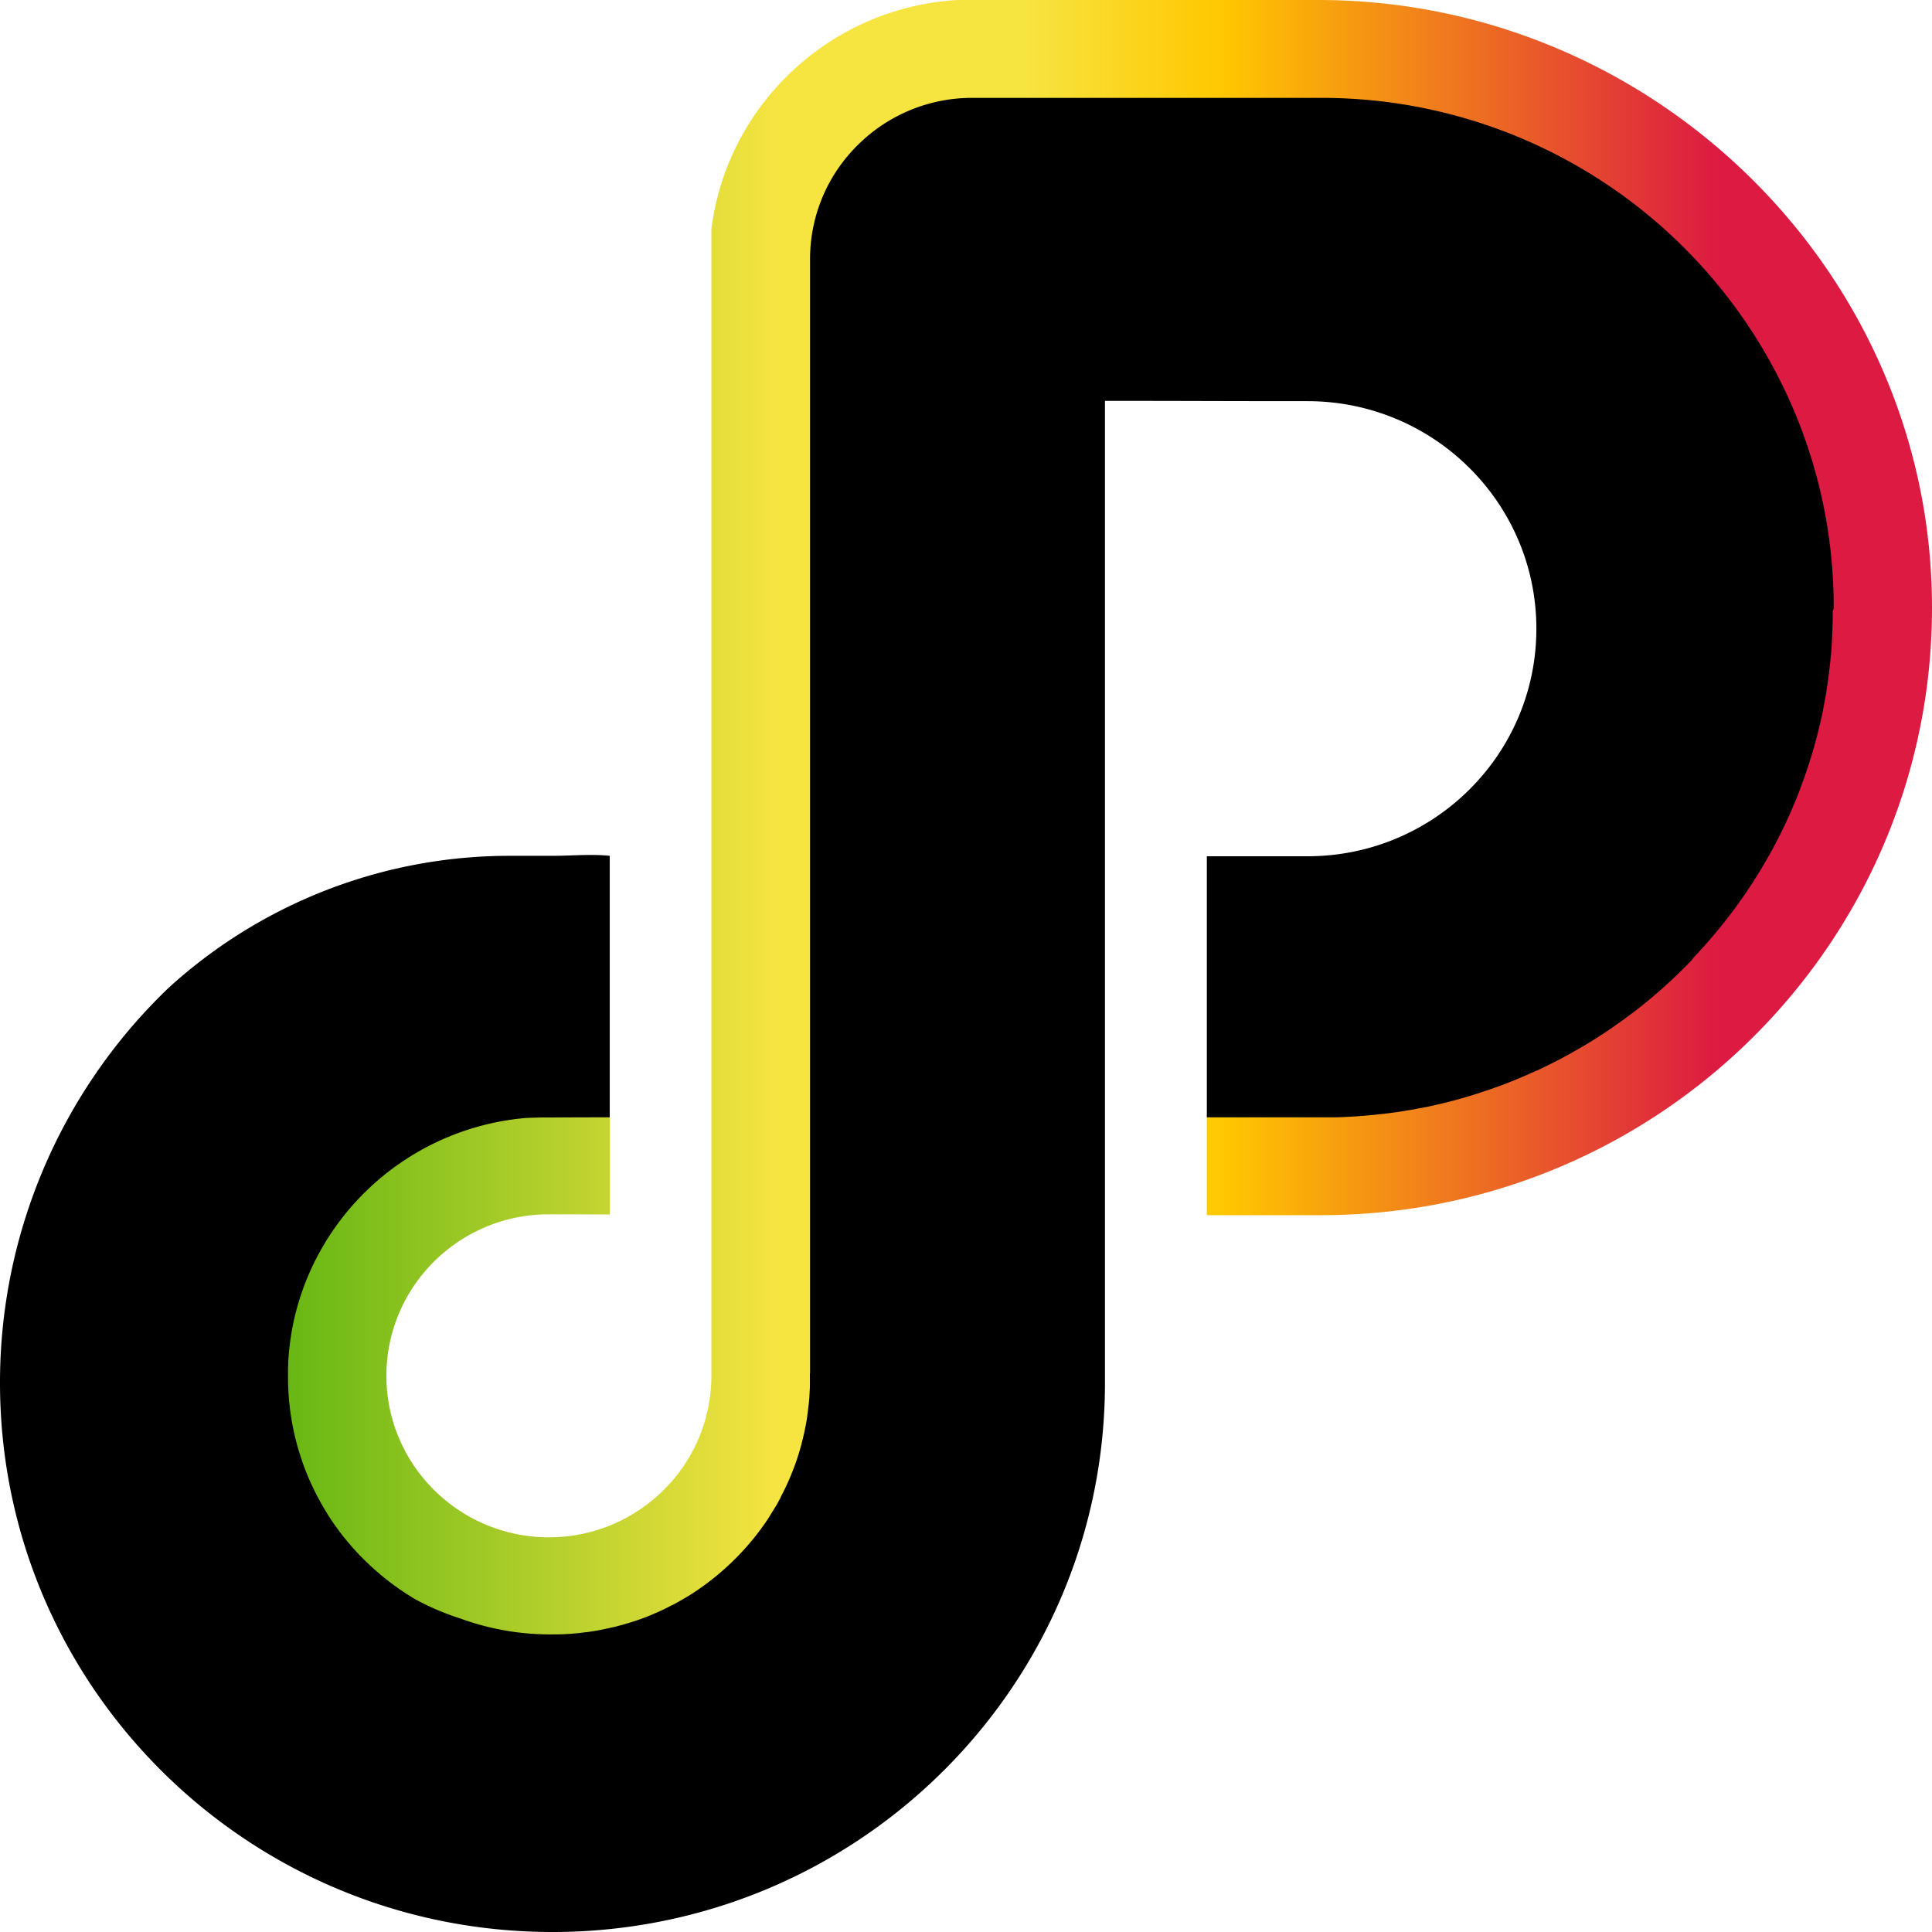
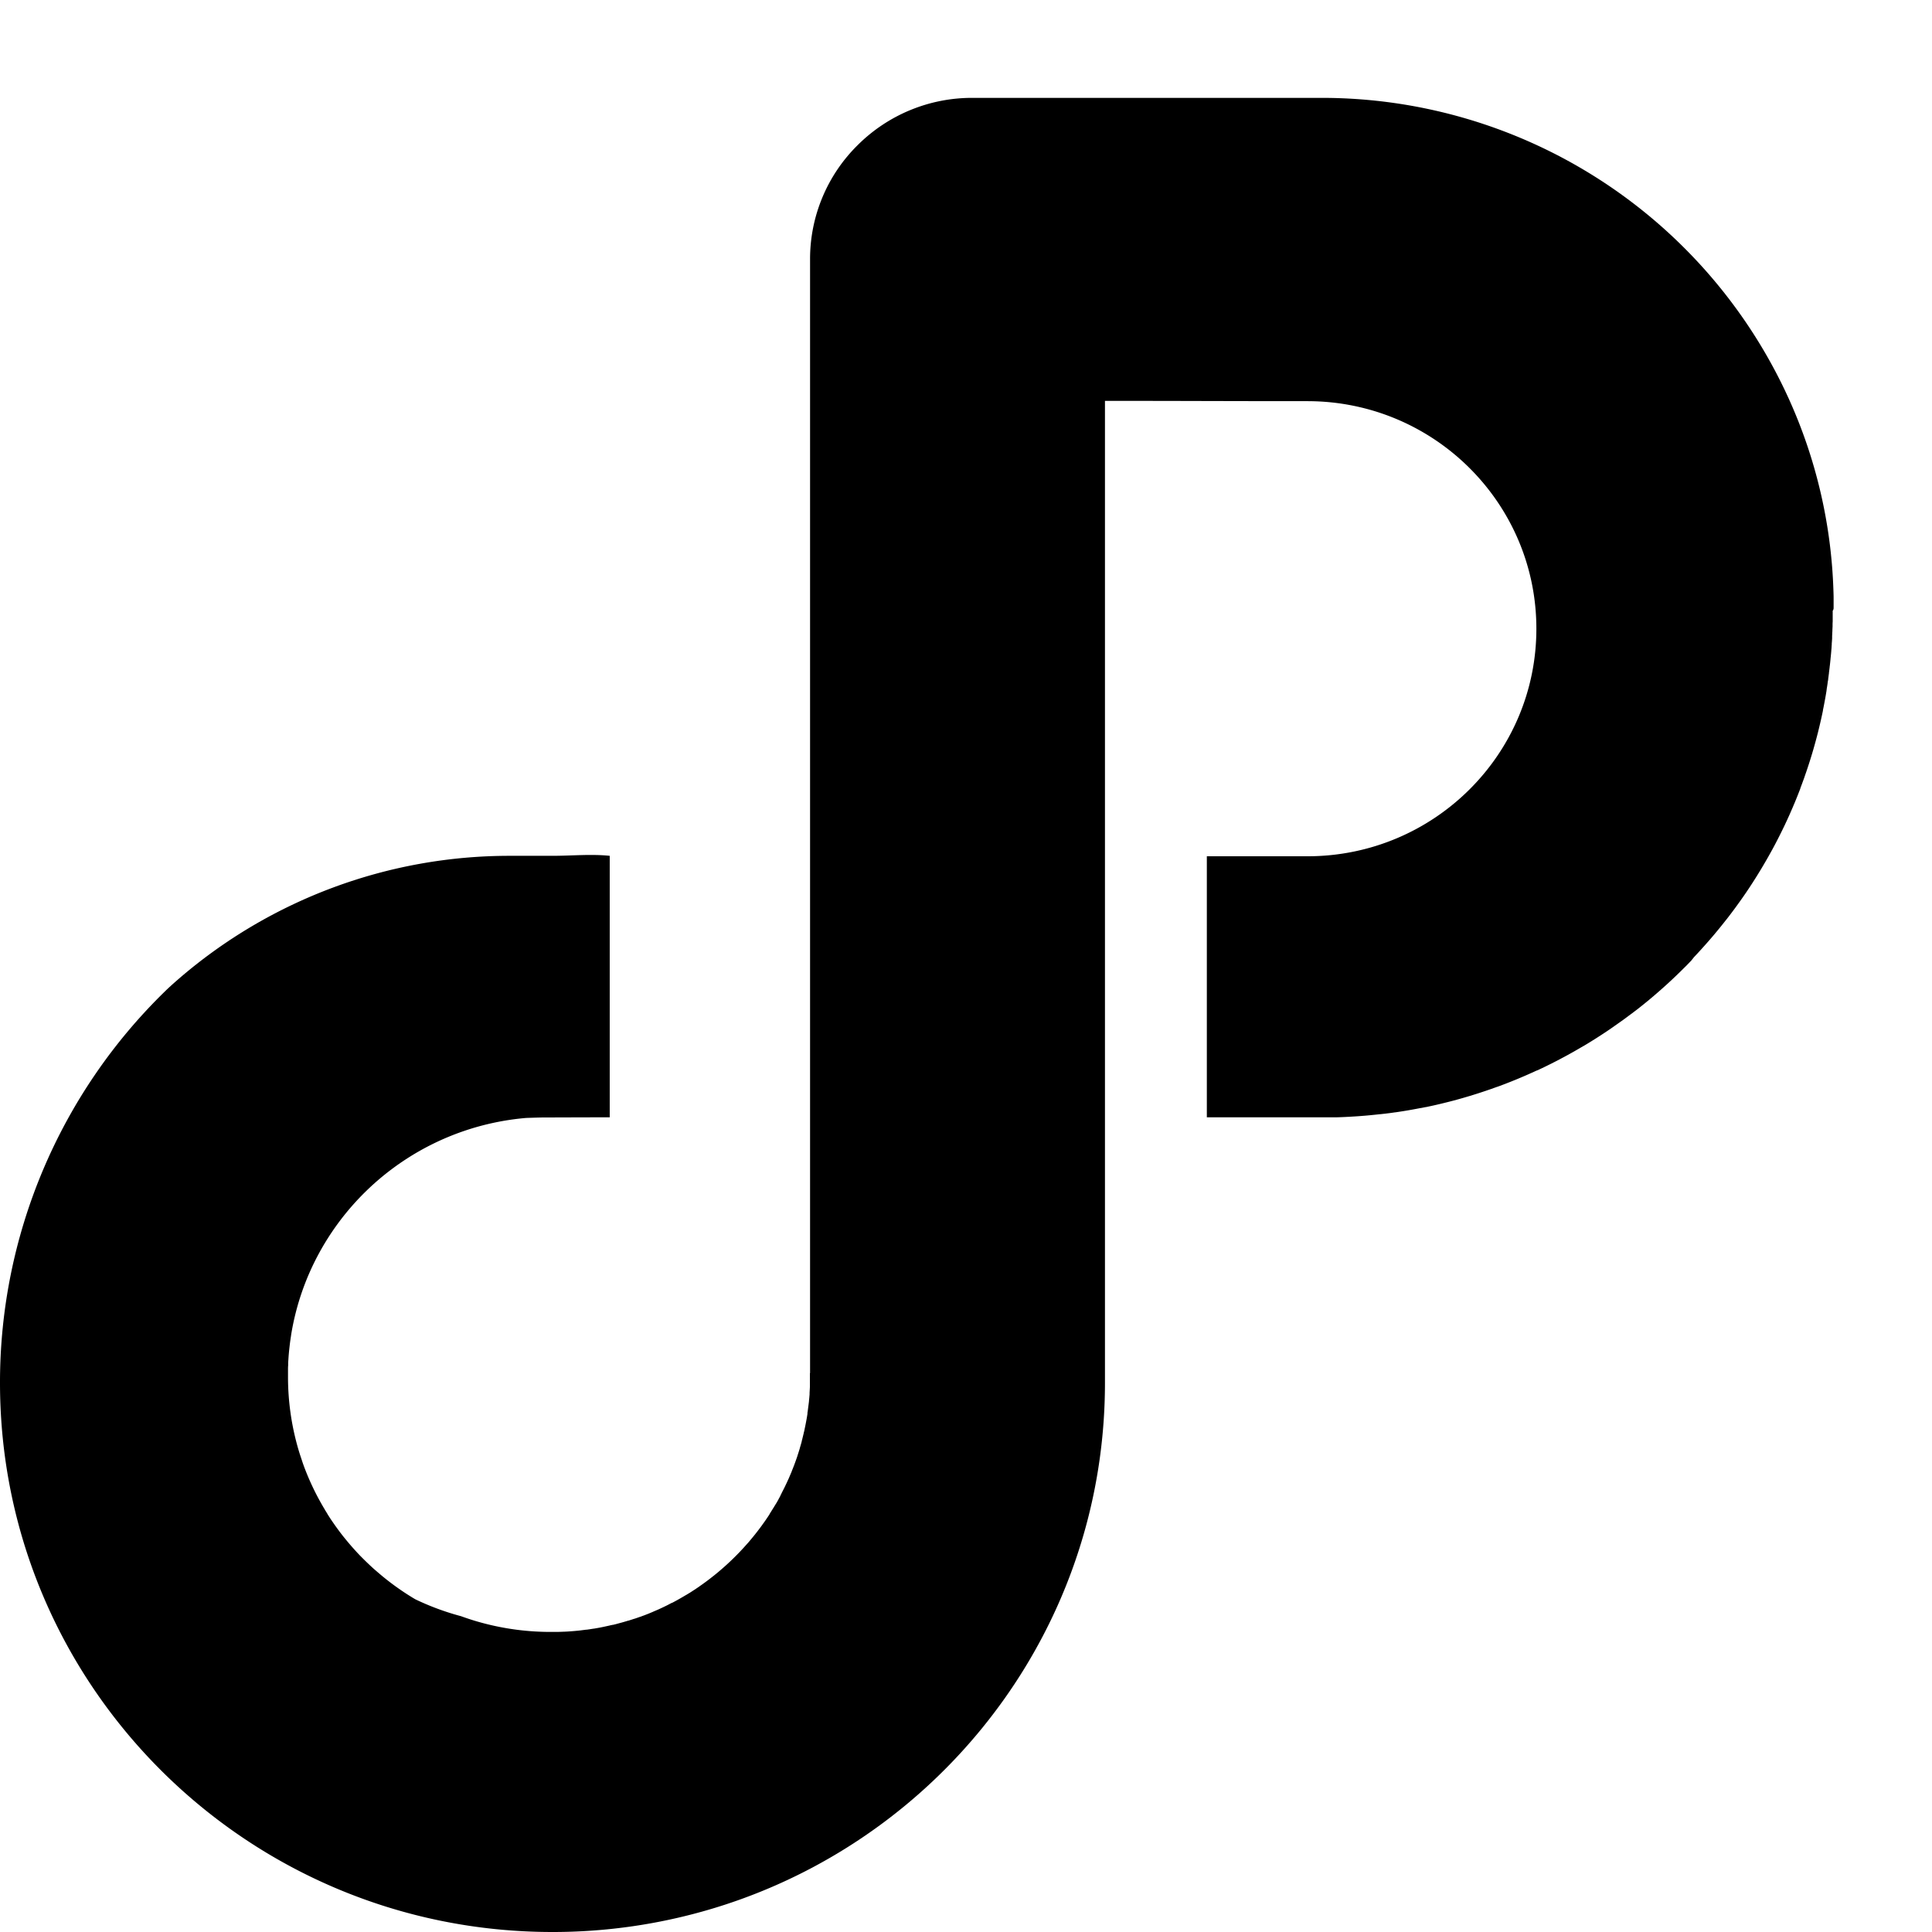
<svg xmlns="http://www.w3.org/2000/svg" width="1080" height="1080" viewBox="0 0 1080 1080">
  <defs>
    <linearGradient id="a4fc001e-ead5-4bec-af86-b7db5cf0fc94" x1="159.17" y1="458.11" x2="1080" y2="458.11" gradientUnits="userSpaceOnUse">
      <stop offset="0" stop-color="#67b714" />
      <stop offset="0.3" stop-color="#f6e441" />
      <stop offset="0.45" stop-color="#f6e441" />
      <stop offset="0.57" stop-color="#ffc700" />
      <stop offset="0.87" stop-color="#dc1a42" />
    </linearGradient>
  </defs>
  <g id="f26e0e44-1d30-4f37-9241-335be6a97c3f" data-name="Layer 2">
    <g id="f6d605b9-575f-4028-9316-7262a22dc9dc" data-name="Layer 1">
-       <path d="M1080,340.35c-.38,187.27-153.21,338.95-341.68,338.95H674.63V622.79h63.69q6.63,0,13.18-.3l2.8-.14q3.33-.18,6.64-.44l2.26-.18q5.16-.45,10.25-1.07l2.88-.37q11.74-1.56,23.16-4l3.08-.68q4.44-1,8.82-2.17c1.07-.29,2.14-.57,3.21-.87,2.23-.61,4.44-1.25,6.65-1.92l1.67-.51q6.75-2.08,13.37-4.5c.53-.19,1.07-.38,1.59-.58q2.39-.88,4.76-1.81l3.19-1.28,1.63-.66,1.4-.58q3.36-1.41,6.67-2.9l3-1.37q5.57-2.58,11-5.38l1.53-.8c1.52-.8,3-1.61,4.54-2.44.51-.27,1-.55,1.51-.83l1.8-1,1.19-.68,2.82-1.63,1.47-.87,1.63-1c1-.59,2-1.19,2.92-1.79s1.69-1,2.53-1.59l.87-.55,2.22-1.43q3.66-2.4,7.25-4.9l1.4-1q3.49-2.46,6.9-5l1.36-1,1.72-1.32,1-.77q2.69-2.1,5.33-4.26l1.31-1.09,2.43-2,1.29-1.11c1.79-1.53,3.55-3.09,5.3-4.66l1.26-1.15q2.42-2.21,4.78-4.48l2.45-2.36,1.21-1.2,1.2-1.2.2-.19c.73-.74,1.47-1.49,2.19-2.24.4-.4.79-.81,1.18-1.22s.92-1,1.37-1.43l2.14-2.28q4.05-4.37,7.91-8.9l1-1.23q7.26-8.62,13.84-17.8l1-1.4,1-1.39q1.95-2.81,3.84-5.65c.31-.47.63-.95.93-1.43l.75-1.14c.23-.36.46-.71.68-1.07.46-.7.9-1.4,1.34-2.11.3-.48.61-1,.9-1.44s.6-1,.9-1.46.6-1,.89-1.46q3.09-5.13,6-10.4l.82-1.5q1.21-2.26,2.4-4.56l.78-1.53.6-1.19.6-1.2c.37-.74.73-1.48,1.09-2.23l.75-1.54.73-1.56c.49-1,1-2.08,1.44-3.13.25-.52.48-1,.71-1.57,1-2.22,2-4.46,2.9-6.7l.51-1.22q.9-2.21,1.77-4.43c.17-.44.35-.89.52-1.34s.25-.64.37-1,.34-.87.5-1.31q.93-2.49,1.82-5l.54-1.53c.18-.52.36-1,.53-1.56q.51-1.49,1-3l.45-1.35c.1-.33.21-.67.32-1s.29-.92.43-1.38c.3-1,.6-1.93.89-2.9.17-.55.33-1.11.5-1.67l.21-.73c.13-.43.26-.88.38-1.32.45-1.55.88-3.11,1.29-4.67.13-.44.24-.89.36-1.33l.3-1.18c.12-.44.23-.89.34-1.34.25-1,.49-2,.73-2.94.13-.57.27-1.14.4-1.71q.4-1.71.78-3.42c.11-.48.22-1,.32-1.44l.57-2.71.3-1.5c.24-1.18.46-2.35.68-3.53.1-.56.21-1.12.31-1.69s.21-1.16.31-1.74c.27-1.58.53-3.17.78-4.75.09-.59.18-1.17.26-1.76.12-.79.24-1.58.35-2.38.08-.55.15-1.11.23-1.66s.15-1.18.23-1.77c.28-2.18.53-4.38.76-6.58l.12-1.18c0-.37.08-.76.11-1.13.11-1.09.2-2.17.3-3.25,0-.45.07-.89.11-1.34s0-.7.07-1,.07-.93.11-1.39l.09-1.41.12-1.81c0-.4.05-.81.06-1.21s0-.76.07-1.15c0-.6.06-1.2.08-1.81.08-1.7.14-3.4.18-5.11,0-.44,0-.89,0-1.33s0-.76,0-1.14,0-.84,0-1.26c0-.72,0-1.45,0-2.18,0-.39,0-.77,0-1.16v-.58c0-1.83,0-3.66-.06-5.48-3-153.28-131.06-277.66-286-277.66H543.62c-49.15,0-89,39.61-89,88.46V769.41h-.09c0,.58,0,1.16,0,1.74v.22l0,1.34c0,.18,0,.37,0,.55,0,.55,0,1.09-.05,1.63,0,.06,0,.13,0,.19,0,.63-.05,1.26-.08,1.88s-.07,1.2-.11,1.79v.16c0,.48-.07,1-.1,1.42l-.06.7c0,.49-.08,1-.12,1.46-.06.72-.13,1.44-.21,2.15-.05.55-.11,1.09-.17,1.62s-.15,1.23-.23,1.84-.14,1.06-.21,1.58q0,.33-.09.63c-.05.4-.11.79-.17,1.19l-.09.6c-.08.46-.15.93-.23,1.4l-.12.71-.21,1.18c-.09.55-.2,1.09-.3,1.63-.25,1.3-.51,2.59-.8,3.88l-.36,1.63a0,0,0,0,0,0,0c-.14.59-.28,1.18-.43,1.77s-.29,1.18-.44,1.77-.24.93-.37,1.4c0,0,0,.1,0,.15s-.09.34-.14.51c-.28,1-.58,2.06-.88,3.08a.84.84,0,0,0,0,.17l-.51,1.65h0c-.36,1.14-.73,2.28-1.12,3.42-.14.42-.29.83-.43,1.25l-.32.9-.51,1.39c-.16.46-.34.92-.51,1.37l-.14.36c-.16.44-.33.87-.51,1.31-.06.15-.12.3-.17.44-.18.45-.36.9-.55,1.34-.4,1-.81,1.94-1.23,2.9-.07.18-.15.37-.24.55-.24.56-.49,1.12-.75,1.67-.17.39-.35.77-.53,1.16l-.15.31c-.24.52-.49,1-.74,1.56-.55,1.15-1.12,2.28-1.71,3.41-.12.25-.25.5-.39.74s-.4.78-.61,1.16c-.08.17-.17.33-.26.49l-.55,1-.49.89-.73,1.28-.1.18c-.31.54-.63,1.08-1,1.62l-.13.23-1,1.65c-.36.59-.72,1.17-1.09,1.75l-1.11,1.73c-.38.58-.75,1.15-1.14,1.71l-1.12,1.65-.05.08-1.16,1.65-1.15,1.59c-.52.7-1,1.4-1.57,2.09l-.92,1.2-.09.12-1.22,1.54c-.43.54-.86,1.07-1.3,1.6l-1.08,1.3c-.52.62-1,1.22-1.57,1.82-.9,1-1.81,2-2.73,3-.42.46-.84.91-1.27,1.36-.11.13-.24.26-.36.38l-.78.82-.62.64L411.52,873l-1.46,1.44q-1.65,1.61-3.36,3.15l-.9.82-.45.41c-.44.39-.88.78-1.33,1.16s-1,.84-1.45,1.25c-1.08.92-2.17,1.81-3.28,2.69l-1.58,1.25q-1.18.93-2.4,1.83l-1.2.88-.91.66-.5.35-1,.72-1,.72c-1.48,1-3,2-4.5,3l-1,.6-.57.35-1.07.66-.18.11-1,.61q-2.28,1.35-4.62,2.62c-.26.15-.53.29-.8.43l-1.16.62-.19.1-1.49.77-1.06.54-.62.3-.59.29-.94.46-1.62.76-1.39.64c-1.17.52-2.34,1-3.53,1.54l-1.36.56-.66.27-1.26.5-.16.06-1.57.61-1.63.6-.1,0c-1.1.4-2.21.79-3.32,1.16l-.06,0-1.72.56-1.68.54-.11,0-1.67.51-1.75.5-1,.28-1.46.39-1.06.28-1.67.41-.24.06-1.35.32-.75.17q-2.36.54-4.74,1l-1.13.22-1.11.2-1.51.26-.2,0-1.2.19-1,.15-1.54.22-.33,0c-1.06.15-2.13.28-3.21.4h0c-.6.08-1.2.14-1.8.2h-.09l-1.56.15-1.27.1-1.09.09-1.65.11c-.59,0-1.18.08-1.76.1l-.4,0-1.51.07h-.21l-1.67,0h-.24l-1.4,0h-2.29a148.51,148.51,0,0,1-40.43-5.57c-1-.28-2-.56-3-.87-1.34-.4-2.66-.83-4-1.27-1.14-.39-2.28-.78-3.41-1.19a147.24,147.24,0,0,1-24.84-11.78c-.84-.49-1.66-1-2.48-1.5a147,147,0,0,1-13.08-9.13q-2.1-1.64-4.12-3.34c-1.35-1.14-2.69-2.3-4-3.49-.88-.79-1.74-1.59-2.59-2.39-1.71-1.62-3.39-3.29-5-5-.81-.85-1.62-1.7-2.41-2.57q-1.78-1.95-3.51-4t-3.36-4.1q-3.28-4.15-6.28-8.55-1.48-2.21-2.9-4.45h0c-.51-.82-1-1.63-1.51-2.46a145.4,145.4,0,0,1-11.85-24.7c-.36-1-.71-2-1-3-.45-1.28-.87-2.57-1.28-3.87-.31-1-.62-2-.92-3.07a146.17,146.17,0,0,1-5.72-40.58c0-.58,0-1.15,0-1.73s0-1.22,0-1.83c0-.89.05-1.77.09-2.66,0-.43,0-.85.05-1.28s.07-1.14.1-1.7.08-1.24.13-1.86c.18-2.47.43-4.91.74-7.35,8.76-69.3,66.37-123.66,137.15-128.1q4.65-.3,9.38-.3c1.56,0,26.47.19,34.06.19v56.42c-10.25,0-22-.09-34.06-.09-50.16,0-90.82,40.42-90.83,90.27s40.79,90.3,90.83,90.3,90.82-40.42,90.82-90.28V769h0V128.21a145.72,145.72,0,0,1,29.87-71.7,148.09,148.09,0,0,1,26.51-26.26l.48-.36.09-.07A147.37,147.37,0,0,1,535,0H736.84C925.16,0,1080.38,153.16,1080,340.35Z" fill="url(#a4fc001e-ead5-4bec-af86-b7db5cf0fc94)" />
-       <path d="M1025,339.65c0-.92,0-1.84,0-2.76s0-1.77,0-2.66v-.1c0-1.2-.05-2.4-.09-3.61a281.22,281.22,0,0,0-25-107.7A286.69,286.69,0,0,0,738.32,54.71H543.62a90.47,90.47,0,0,0-64.2,26.44A89.37,89.37,0,0,0,452.83,145V767.61h-.09v1.8c0,.57,0,1.15,0,1.74v.28l0,1.24c0,.25,0,.51,0,.75v.16c0,.35,0,.74,0,1.19v.12s0,.05,0,.08v0c0,.61-.05,1.23-.08,1.85s-.07,1.18-.1,1.77v.16c0,.47-.06.94-.1,1.39l0,.7-.12,1.44c-.06.71-.13,1.42-.21,2.12,0,.54-.11,1.07-.17,1.62s-.15,1.2-.23,1.81-.13,1-.2,1.57l-.09.63c0,.36-.11.73-.17,1.1v.08c0,.12,0,.24,0,.36l0,.2c-.08.46-.15.93-.22,1.37l-.14.8c-.06.36-.12.72-.19,1.09l-.3,1.6c-.24,1.27-.5,2.56-.78,3.83l0,.09-.3,1.32-.1.21v.22c-.12.52-.25,1-.38,1.56s-.28,1.16-.43,1.73l0,.06c-.11.44-.23.88-.35,1.32l0,.17c-.05.16-.09.32-.14.5-.25.93-.54,1.92-.87,3v0a.56.56,0,0,0,0,.12c-.16.54-.33,1.08-.5,1.62l-.08.27h0c-.34,1.07-.68,2.12-1,3.13-.13.41-.27.81-.43,1.24l-.31.88c-.16.46-.33.91-.5,1.38s-.33.89-.5,1.34c0,.11-.08.21-.13.32l0,0c-.16.42-.32.85-.5,1.29l-.17.43c-.16.42-.33.83-.5,1.25l0,.07c-.39.94-.8,1.9-1.23,2.89-.06.16-.14.32-.21.49l0,0c-.23.55-.49,1.1-.74,1.65l-.52,1.14c-.05.1-.09.2-.15.31-.24.51-.48,1-.73,1.54-.55,1.14-1.12,2.27-1.7,3.38-.11.23-.23.45-.35.68l0,.06c-.16.3-.34.65-.53,1l0,.1c-.08.16-.16.32-.25.47l0,.05c-.16.3-.32.6-.49.9l-.06.11c-.14.27-.3.55-.45.82l0,.05c-.23.42-.47.83-.71,1.25l-.1.18c-.31.54-.62,1.07-1,1.62l-.12.21c-.33.55-.65,1.09-1,1.63s-.71,1.15-1.08,1.73-.7,1.1-1,1.65l0,.06c-.37.56-.74,1.13-1.12,1.69l-1.1,1.62-.07.09c-.36.54-.75,1.08-1.14,1.62s-.75,1.06-1.13,1.58c-.6.8-1.09,1.46-1.56,2.07-.29.39-.59.78-.89,1.16l-.1.13-1.21,1.53c-.42.53-.85,1.05-1.29,1.58l-1.06,1.28c-.51.61-1,1.21-1.54,1.8-1,1.1-1.85,2.08-2.71,3-.41.45-.83.89-1.24,1.33l0,0-.32.34-.79.82-.6.62c-.4.41-.8.82-1.22,1.23s-.95.95-1.43,1.41c-1.13,1.1-2.24,2.14-3.31,3.12l-.31.28-.59.53-.15.14-.3.26c-.43.39-.87.77-1.32,1.16s-.94.82-1.43,1.23c-1,.87-2.1,1.76-3.23,2.66l-1.57,1.23c-.75.59-1.54,1.19-2.37,1.81l-.78.57-.69.51-.63.45c-.15.12-.3.22-.47.34l-1,.7-1,.72c-1.47,1-3,2-4.45,2.93l-.9.57-.06,0-.52.33,0,0-1.07.65-.11.07-.05,0-1,.6c-1.54.91-3.07,1.78-4.57,2.6l-.8.43-1.13.6,0,0-.07,0-.09,0c-.48.26-1,.51-1.46.76l-1,.53-.61.3-.58.28-.92.45-1.61.76-1.37.63c-1.19.53-2.36,1-3.48,1.51l-1.37.57-.63.26-1.23.49-.17.06c-.51.2-1,.41-1.57.6s-1.06.41-1.6.6l-.1,0c-1.09.39-2.19.78-3.27,1.14l-.11,0-1.65.54-1.66.53-.13,0-1.64.49c-.57.17-1.14.34-1.73.5-.32.09-.65.19-1,.27-.48.13-1,.27-1.45.39l-1,.28-1.64.4-.07,0-.09,0-.09,0c-.32.09-.57.14-.8.19l-.12,0c-.39.11-.76.2-1.15.28-1.5.34-3,.66-4.69,1l-1.12.21-1.09.19-1.5.26-.18,0-1.2.19-.95.15-1.53.22-.31,0-2.68.34h0l-.52.07-1.74.19h-.11l-1.54.15-1.26.1-1.07.09-1.63.11-1.74.09h-.4l-1.49.07h-.21l-1.63.05h-.25l-1.37,0h-.52a146.5,146.5,0,0,1-41.7-5.49c-1.14-.32-2.07-.59-2.93-.86-1.33-.4-2.65-.83-3.92-1.26s-2.28-.78-3.38-1.18A145.47,145.47,0,0,1,232.14,894c-.72-.42-1.5-.89-2.43-1.47a143.41,143.41,0,0,1-12.92-9c-1.39-1.08-2.76-2.19-4.07-3.3s-2.7-2.3-4-3.44c-.81-.74-1.65-1.51-2.55-2.37-1.69-1.59-3.35-3.25-5-4.92-.86-.9-1.64-1.73-2.38-2.55-1.14-1.25-2.31-2.57-3.47-3.93s-2.23-2.67-3.31-4c-2.18-2.75-4.26-5.6-6.21-8.46-1-1.42-1.93-2.9-2.87-4.39l0-.09c-.47-.74-1-1.54-1.43-2.34a143.89,143.89,0,0,1-11.71-24.39c-.33-.91-.68-1.89-1-2.92s-.82-2.42-1.26-3.81c-.31-1-.61-2-.91-3A144.22,144.22,0,0,1,161,769.41c0-.57,0-1.14,0-1.71s0-1.2,0-1.81c0-1,0-1.83.09-2.63,0-.42,0-.84,0-1.27s.06-1.11.1-1.69.07-1.15.12-1.73v-.09c.14-1.79.31-3.62.52-5.44l.21-1.81.21-1.61c.16-1.1.32-2.17.48-3.18l0-.15h0a143.47,143.47,0,0,1,15.5-45.52,145.9,145.9,0,0,1,116-75.84c.31,0,6.68-.24,9.84-.26,7.47,0,20-.08,36.77-.08V621h0V478.41c-10.54-1.09-21.25,0-32.08,0H285a282.87,282.87,0,0,0-185.24,68.9c-3.12,2.71-5.66,5-7.5,6.83A305.18,305.18,0,0,0,0,773c0,169.56,138.27,307,308.84,307A310.4,310.4,0,0,0,398,1067a307.14,307.14,0,0,0,56.07-23l.88-.47C551.82,991.74,617.68,890,617.68,773c0-66.7,0-332.59,0-548.91,46.69,0,64.08.16,113.16.16,70.67,0,128,56.95,128,127.21s-57.29,127.2-128,127.2H674.63V621h0v3.6h63.69l3.33,0,1.3,0h.89l1.12,0,1.66,0,1.67-.05,1.63-.06,1.66-.07,2.74-.14,3.43-.21,1.66-.11,1.67-.13,2.27-.18c1-.08,2-.18,2.94-.27l2.16-.22,3.1-.33.19,0c.59-.06,1.19-.13,1.78-.21h.07l.1,0,2.8-.35h.07l2.24-.31,1.24-.18.18,0,2.23-.34c1.81-.27,3.64-.57,5.4-.88l.78-.14c.73-.12,1.45-.26,2.17-.39l.69-.13h0l2.61-.5h.07l.13,0,2.6-.52.08,0,.08,0,2.78-.59,1.38-.3h0l1.67-.38c1.71-.39,3.44-.8,5.29-1.27l1.69-.42h0l1.86-.48,3.23-.87c1.66-.46,3.35-.94,5-1.44l1.66-.49,1.69-.52,1.7-.53.44-.14,1.25-.4,1.73-.57c1.11-.36,2.22-.73,3.31-1.11l1.69-.58,3.3-1.18.19-.07h0l.06,0h0l1.38-.5,2.39-.9,2.39-.93c1.07-.41,2.14-.84,3.21-1.28.55-.22,1.11-.44,1.65-.67h0l1.37-.57c2.25-.94,4.51-1.92,6.71-2.92l1.6-.72,1.43-.66.07,0,.09,0,2.37-1.11c1.09-.52,2.24-1.07,3.41-1.65l.41-.21,1.08-.53.54-.27,1.28-.65,1.43-.73.38-.19,1.53-.8c1.55-.82,3.09-1.64,4.57-2.45l1.52-.84,1.31-.73.57-.32,1.13-.65,1.5-.86,1.33-.78,1.5-.88.07,0,1.56-.94c.92-.55,1.88-1.14,2.94-1.8l2.55-1.6.88-.56,2.22-1.44c1.57-1,3.19-2.1,4.8-3.2l.9-.62,6.26-4.42c1.38-1,2.59-1.91,3.69-2.74l1.37-1,1.73-1.32,1-.75,0,0c1.77-1.38,3.58-2.82,5.36-4.29l1.33-1.09,2.44-2.05,1.3-1.12c1.8-1.54,3.59-3.12,5.34-4.7l1.26-1.15c1.57-1.43,3.19-2.94,4.82-4.51l2.46-2.38,1.21-1.2,1.2-1.19.15-.15.09-.08.07-.08c.19-.17.37-.34.55-.53l1.54-1.6,1.21-1.25L947,535c.37-.38.73-.77,1.08-1.14l.84-.9.43-.47,1.83-2,2-2.23c.64-.72,1.27-1.43,1.9-2.16l0,0,.07-.07,1.94-2.25,0,0,.5-.59.18-.21.34-.4,1.81-2.18c.58-.69,1.14-1.39,1.73-2.11l.16-.19,1.67-2.09.3-.38.86-1.09.81-1c.49-.64,1-1.28,1.48-1.93l.07-.1q.86-1.11,1.68-2.22l1.34-1.8.18-.25.35-.48,1.48-2.05c.34-.47.67-.94,1-1.4s.67-.94,1-1.41c1.3-1.85,2.6-3.77,3.87-5.68l.93-1.43.76-1.16.69-1.08,1.34-2.11.75-1.2.16-.27c.31-.48.61-1,.9-1.46s.61-1,.9-1.47c.47-.79.95-1.58,1.4-2.36.09-.14.17-.28.25-.42l.11-.19c.41-.69.81-1.38,1.2-2.05l.16-.28,1.22-2.14c.55-1,1.12-2,1.67-3,.28-.5.55-1,.82-1.51.46-.84.91-1.69,1.35-2.53l1.07-2.06.78-1.53c.21-.4.41-.8.61-1.21s.41-.81.6-1.2c.37-.74.74-1.49,1.1-2.24l.75-1.56c.25-.52.5-1,.74-1.57.49-1.05,1-2.09,1.45-3.14.24-.51.47-1,.72-1.58.51-1.15,1-2.28,1.47-3.36.25-.57.49-1.14.72-1.69s.44-1,.65-1.53l.07-.16.51-1.24.9-2.22c.3-.74.59-1.49.89-2.25.18-.44.35-.89.52-1.32l.37-1,0-.13c.16-.4.31-.8.45-1.19.25-.65.49-1.3.72-1.94l.39-1.06c.25-.67.49-1.34.73-2l0-.05.51-1.48c.19-.51.36-1,.55-1.57q.51-1.5,1-3c.1-.31.2-.62.31-.94l.46-1.44c.15-.46.29-.93.44-1.4l.89-2.89c.09-.29.18-.58.26-.86l.24-.83c.08-.25.15-.5.22-.74.13-.44.26-.89.38-1.33.44-1.51.86-3.05,1.3-4.7.09-.31.17-.62.25-.94l.17-.64c.08-.32.17-.64.24-.93.12-.46.24-.92.35-1.37.25-1,.49-2,.73-3,.14-.57.27-1.15.41-1.72.26-1.15.53-2.3.78-3.45l.36-1.65c.17-.76.33-1.53.48-2.29l0-.23c.1-.5.21-1,.31-1.51.23-1.18.46-2.36.68-3.56l.31-1.68c.11-.59.21-1.18.31-1.77s.25-1.47.37-2.21v-.05c0-.16.05-.32.08-.49l0-.28c.09-.58.19-1.17.28-1.75s.18-1.18.26-1.75c0-.33.11-.71.14-1.1a7.47,7.47,0,0,0,.18-1.07l0-.23c.08-.56.16-1.12.23-1.68s.13-1,.2-1.51l0-.27c.13-1,.26-2,.38-3,0-.28.06-.56.09-.82.06-.5.11-1,.17-1.5s.09-.85.13-1.26l.12-1.19c0-.38.08-.77.11-1.14q.17-1.64.3-3.27c0-.35.06-.72.09-1.06l.1-1.33c0-.31,0-.62.07-.93l0-.47c0-.48.07-.95.1-1.42s.08-1.21.11-1.82l0-.36c0-.29,0-.58,0-.85l.06-1.12v0c0-.59.06-1.18.09-1.76v-.08c0-.82.07-1.65.1-2.48v-.36c0-.77,0-1.53.07-2.31,0-.44,0-.89,0-1.32s0-.78,0-1.14,0-.86,0-1.28c0-.67,0-1.35,0-2v-.32C1025,340.72,1025,340.19,1025,339.65Z" />
+       <path d="M1025,339.65c0-.92,0-1.84,0-2.76s0-1.77,0-2.66v-.1c0-1.2-.05-2.4-.09-3.61a281.22,281.22,0,0,0-25-107.7A286.69,286.69,0,0,0,738.32,54.71H543.62a90.47,90.47,0,0,0-64.2,26.44A89.37,89.37,0,0,0,452.83,145V767.61h-.09v1.8c0,.57,0,1.15,0,1.74v.28l0,1.24c0,.25,0,.51,0,.75v.16c0,.35,0,.74,0,1.19v.12s0,.05,0,.08v0c0,.61-.05,1.23-.08,1.85s-.07,1.18-.1,1.77v.16l0,.7-.12,1.44c-.06.71-.13,1.42-.21,2.12,0,.54-.11,1.07-.17,1.62s-.15,1.2-.23,1.81-.13,1-.2,1.57l-.09.63c0,.36-.11.73-.17,1.1v.08c0,.12,0,.24,0,.36l0,.2c-.08.46-.15.93-.22,1.37l-.14.8c-.06.36-.12.72-.19,1.09l-.3,1.6c-.24,1.27-.5,2.56-.78,3.83l0,.09-.3,1.32-.1.21v.22c-.12.52-.25,1-.38,1.56s-.28,1.16-.43,1.73l0,.06c-.11.44-.23.88-.35,1.32l0,.17c-.05.16-.09.32-.14.5-.25.93-.54,1.92-.87,3v0a.56.56,0,0,0,0,.12c-.16.54-.33,1.08-.5,1.62l-.08.27h0c-.34,1.07-.68,2.12-1,3.13-.13.41-.27.81-.43,1.24l-.31.88c-.16.46-.33.91-.5,1.38s-.33.89-.5,1.34c0,.11-.08.21-.13.32l0,0c-.16.42-.32.85-.5,1.29l-.17.43c-.16.42-.33.83-.5,1.25l0,.07c-.39.94-.8,1.9-1.23,2.89-.06.16-.14.32-.21.49l0,0c-.23.55-.49,1.1-.74,1.65l-.52,1.14c-.05.1-.09.2-.15.31-.24.51-.48,1-.73,1.54-.55,1.14-1.12,2.27-1.7,3.38-.11.23-.23.45-.35.68l0,.06c-.16.3-.34.65-.53,1l0,.1c-.08.16-.16.32-.25.47l0,.05c-.16.3-.32.6-.49.9l-.06.11c-.14.27-.3.55-.45.82l0,.05c-.23.42-.47.83-.71,1.25l-.1.18c-.31.54-.62,1.07-1,1.62l-.12.21c-.33.55-.65,1.09-1,1.63s-.71,1.15-1.08,1.73-.7,1.1-1,1.65l0,.06c-.37.56-.74,1.13-1.12,1.69l-1.1,1.62-.07.09c-.36.54-.75,1.08-1.14,1.62s-.75,1.06-1.13,1.58c-.6.8-1.09,1.46-1.56,2.07-.29.39-.59.78-.89,1.16l-.1.13-1.21,1.53c-.42.53-.85,1.05-1.29,1.58l-1.06,1.28c-.51.61-1,1.21-1.54,1.8-1,1.1-1.85,2.08-2.71,3-.41.45-.83.89-1.24,1.33l0,0-.32.34-.79.82-.6.62c-.4.41-.8.82-1.22,1.23s-.95.95-1.43,1.41c-1.13,1.1-2.24,2.14-3.31,3.12l-.31.28-.59.53-.15.14-.3.26c-.43.39-.87.77-1.32,1.16s-.94.82-1.43,1.23c-1,.87-2.1,1.76-3.23,2.66l-1.57,1.23c-.75.59-1.54,1.19-2.37,1.81l-.78.57-.69.51-.63.45c-.15.12-.3.22-.47.34l-1,.7-1,.72c-1.47,1-3,2-4.45,2.93l-.9.57-.06,0-.52.33,0,0-1.07.65-.11.07-.05,0-1,.6c-1.54.91-3.07,1.78-4.57,2.6l-.8.43-1.13.6,0,0-.07,0-.09,0c-.48.26-1,.51-1.46.76l-1,.53-.61.3-.58.28-.92.45-1.61.76-1.37.63c-1.19.53-2.36,1-3.48,1.51l-1.37.57-.63.26-1.23.49-.17.06c-.51.2-1,.41-1.57.6s-1.06.41-1.6.6l-.1,0c-1.09.39-2.19.78-3.27,1.14l-.11,0-1.65.54-1.66.53-.13,0-1.64.49c-.57.17-1.14.34-1.73.5-.32.09-.65.19-1,.27-.48.13-1,.27-1.45.39l-1,.28-1.64.4-.07,0-.09,0-.09,0c-.32.09-.57.14-.8.19l-.12,0c-.39.11-.76.2-1.15.28-1.5.34-3,.66-4.69,1l-1.12.21-1.09.19-1.5.26-.18,0-1.2.19-.95.15-1.53.22-.31,0-2.68.34h0l-.52.07-1.74.19h-.11l-1.54.15-1.26.1-1.07.09-1.63.11-1.74.09h-.4l-1.49.07h-.21l-1.63.05h-.25l-1.37,0h-.52a146.5,146.5,0,0,1-41.7-5.49c-1.14-.32-2.07-.59-2.93-.86-1.33-.4-2.65-.83-3.92-1.26s-2.28-.78-3.38-1.18A145.47,145.47,0,0,1,232.14,894c-.72-.42-1.5-.89-2.43-1.47a143.41,143.41,0,0,1-12.92-9c-1.39-1.08-2.76-2.19-4.07-3.3s-2.7-2.3-4-3.44c-.81-.74-1.65-1.51-2.55-2.37-1.69-1.59-3.35-3.25-5-4.92-.86-.9-1.64-1.73-2.38-2.55-1.14-1.25-2.31-2.57-3.47-3.93s-2.23-2.67-3.31-4c-2.18-2.75-4.26-5.6-6.21-8.46-1-1.42-1.93-2.9-2.87-4.39l0-.09c-.47-.74-1-1.54-1.43-2.34a143.89,143.89,0,0,1-11.71-24.39c-.33-.91-.68-1.89-1-2.92s-.82-2.42-1.26-3.81c-.31-1-.61-2-.91-3A144.22,144.22,0,0,1,161,769.41c0-.57,0-1.14,0-1.71s0-1.2,0-1.81c0-1,0-1.83.09-2.63,0-.42,0-.84,0-1.27s.06-1.11.1-1.69.07-1.15.12-1.73v-.09c.14-1.79.31-3.62.52-5.44l.21-1.81.21-1.61c.16-1.1.32-2.17.48-3.18l0-.15h0a143.47,143.47,0,0,1,15.5-45.52,145.9,145.9,0,0,1,116-75.84c.31,0,6.68-.24,9.84-.26,7.47,0,20-.08,36.77-.08V621h0V478.41c-10.54-1.09-21.25,0-32.08,0H285a282.87,282.87,0,0,0-185.24,68.9c-3.12,2.71-5.66,5-7.5,6.83A305.18,305.18,0,0,0,0,773c0,169.56,138.27,307,308.84,307A310.4,310.4,0,0,0,398,1067a307.14,307.14,0,0,0,56.07-23l.88-.47C551.82,991.74,617.68,890,617.68,773c0-66.7,0-332.59,0-548.91,46.69,0,64.08.16,113.16.16,70.67,0,128,56.95,128,127.21s-57.29,127.2-128,127.2H674.63V621h0v3.6h63.69l3.33,0,1.3,0h.89l1.12,0,1.66,0,1.67-.05,1.63-.06,1.66-.07,2.74-.14,3.43-.21,1.66-.11,1.67-.13,2.27-.18c1-.08,2-.18,2.94-.27l2.16-.22,3.1-.33.19,0c.59-.06,1.19-.13,1.78-.21h.07l.1,0,2.8-.35h.07l2.24-.31,1.24-.18.18,0,2.23-.34c1.81-.27,3.64-.57,5.4-.88l.78-.14c.73-.12,1.45-.26,2.17-.39l.69-.13h0l2.61-.5h.07l.13,0,2.6-.52.08,0,.08,0,2.78-.59,1.38-.3h0l1.67-.38c1.71-.39,3.44-.8,5.29-1.27l1.69-.42h0l1.86-.48,3.23-.87c1.66-.46,3.35-.94,5-1.44l1.66-.49,1.69-.52,1.7-.53.44-.14,1.25-.4,1.73-.57c1.11-.36,2.22-.73,3.31-1.11l1.69-.58,3.3-1.18.19-.07h0l.06,0h0l1.38-.5,2.39-.9,2.39-.93c1.07-.41,2.14-.84,3.21-1.28.55-.22,1.11-.44,1.65-.67h0l1.37-.57c2.25-.94,4.51-1.92,6.71-2.92l1.6-.72,1.43-.66.07,0,.09,0,2.37-1.11c1.09-.52,2.24-1.07,3.41-1.65l.41-.21,1.08-.53.54-.27,1.28-.65,1.43-.73.38-.19,1.53-.8c1.55-.82,3.09-1.64,4.57-2.45l1.52-.84,1.31-.73.57-.32,1.13-.65,1.5-.86,1.33-.78,1.5-.88.07,0,1.56-.94c.92-.55,1.88-1.14,2.94-1.8l2.55-1.6.88-.56,2.22-1.44c1.57-1,3.19-2.1,4.8-3.2l.9-.62,6.26-4.42c1.38-1,2.59-1.91,3.69-2.74l1.37-1,1.73-1.32,1-.75,0,0c1.77-1.38,3.58-2.82,5.36-4.29l1.33-1.09,2.44-2.05,1.3-1.12c1.8-1.54,3.59-3.12,5.34-4.7l1.26-1.15c1.57-1.43,3.19-2.94,4.82-4.51l2.46-2.38,1.21-1.2,1.2-1.19.15-.15.09-.08.07-.08c.19-.17.37-.34.55-.53l1.54-1.6,1.21-1.25L947,535c.37-.38.73-.77,1.08-1.14l.84-.9.43-.47,1.83-2,2-2.23c.64-.72,1.27-1.43,1.9-2.16l0,0,.07-.07,1.94-2.25,0,0,.5-.59.18-.21.34-.4,1.81-2.18c.58-.69,1.14-1.39,1.73-2.11l.16-.19,1.67-2.09.3-.38.86-1.09.81-1c.49-.64,1-1.28,1.48-1.93l.07-.1q.86-1.11,1.68-2.22l1.34-1.8.18-.25.35-.48,1.48-2.05c.34-.47.67-.94,1-1.4s.67-.94,1-1.41c1.3-1.85,2.6-3.77,3.87-5.68l.93-1.43.76-1.16.69-1.08,1.34-2.11.75-1.2.16-.27c.31-.48.61-1,.9-1.46s.61-1,.9-1.47c.47-.79.95-1.58,1.4-2.36.09-.14.17-.28.25-.42l.11-.19c.41-.69.81-1.38,1.2-2.05l.16-.28,1.22-2.14c.55-1,1.12-2,1.67-3,.28-.5.55-1,.82-1.51.46-.84.91-1.69,1.35-2.53l1.07-2.06.78-1.53c.21-.4.41-.8.61-1.21s.41-.81.6-1.2c.37-.74.74-1.49,1.1-2.24l.75-1.56c.25-.52.5-1,.74-1.57.49-1.05,1-2.09,1.45-3.14.24-.51.47-1,.72-1.58.51-1.15,1-2.28,1.47-3.36.25-.57.49-1.14.72-1.69s.44-1,.65-1.53l.07-.16.51-1.24.9-2.22c.3-.74.59-1.49.89-2.25.18-.44.35-.89.52-1.32l.37-1,0-.13c.16-.4.31-.8.45-1.19.25-.65.49-1.3.72-1.94l.39-1.06c.25-.67.49-1.34.73-2l0-.05.51-1.48c.19-.51.36-1,.55-1.57q.51-1.5,1-3c.1-.31.2-.62.31-.94l.46-1.44c.15-.46.29-.93.44-1.4l.89-2.89c.09-.29.18-.58.26-.86l.24-.83c.08-.25.15-.5.22-.74.13-.44.26-.89.38-1.33.44-1.51.86-3.05,1.3-4.7.09-.31.17-.62.25-.94l.17-.64c.08-.32.17-.64.24-.93.12-.46.24-.92.35-1.37.25-1,.49-2,.73-3,.14-.57.27-1.15.41-1.72.26-1.15.53-2.3.78-3.45l.36-1.65c.17-.76.33-1.53.48-2.29l0-.23c.1-.5.21-1,.31-1.51.23-1.18.46-2.36.68-3.56l.31-1.68c.11-.59.21-1.18.31-1.77s.25-1.47.37-2.21v-.05c0-.16.05-.32.08-.49l0-.28c.09-.58.19-1.17.28-1.75s.18-1.18.26-1.75c0-.33.11-.71.14-1.1a7.47,7.47,0,0,0,.18-1.07l0-.23c.08-.56.16-1.12.23-1.68s.13-1,.2-1.51l0-.27c.13-1,.26-2,.38-3,0-.28.06-.56.09-.82.06-.5.11-1,.17-1.5s.09-.85.13-1.26l.12-1.19c0-.38.08-.77.11-1.14q.17-1.64.3-3.27c0-.35.06-.72.09-1.06l.1-1.33c0-.31,0-.62.07-.93l0-.47c0-.48.07-.95.1-1.42s.08-1.21.11-1.82l0-.36c0-.29,0-.58,0-.85l.06-1.12v0c0-.59.06-1.18.09-1.76v-.08c0-.82.07-1.65.1-2.48v-.36c0-.77,0-1.53.07-2.31,0-.44,0-.89,0-1.32s0-.78,0-1.14,0-.86,0-1.28c0-.67,0-1.35,0-2v-.32C1025,340.72,1025,340.19,1025,339.65Z" />
    </g>
  </g>
</svg>